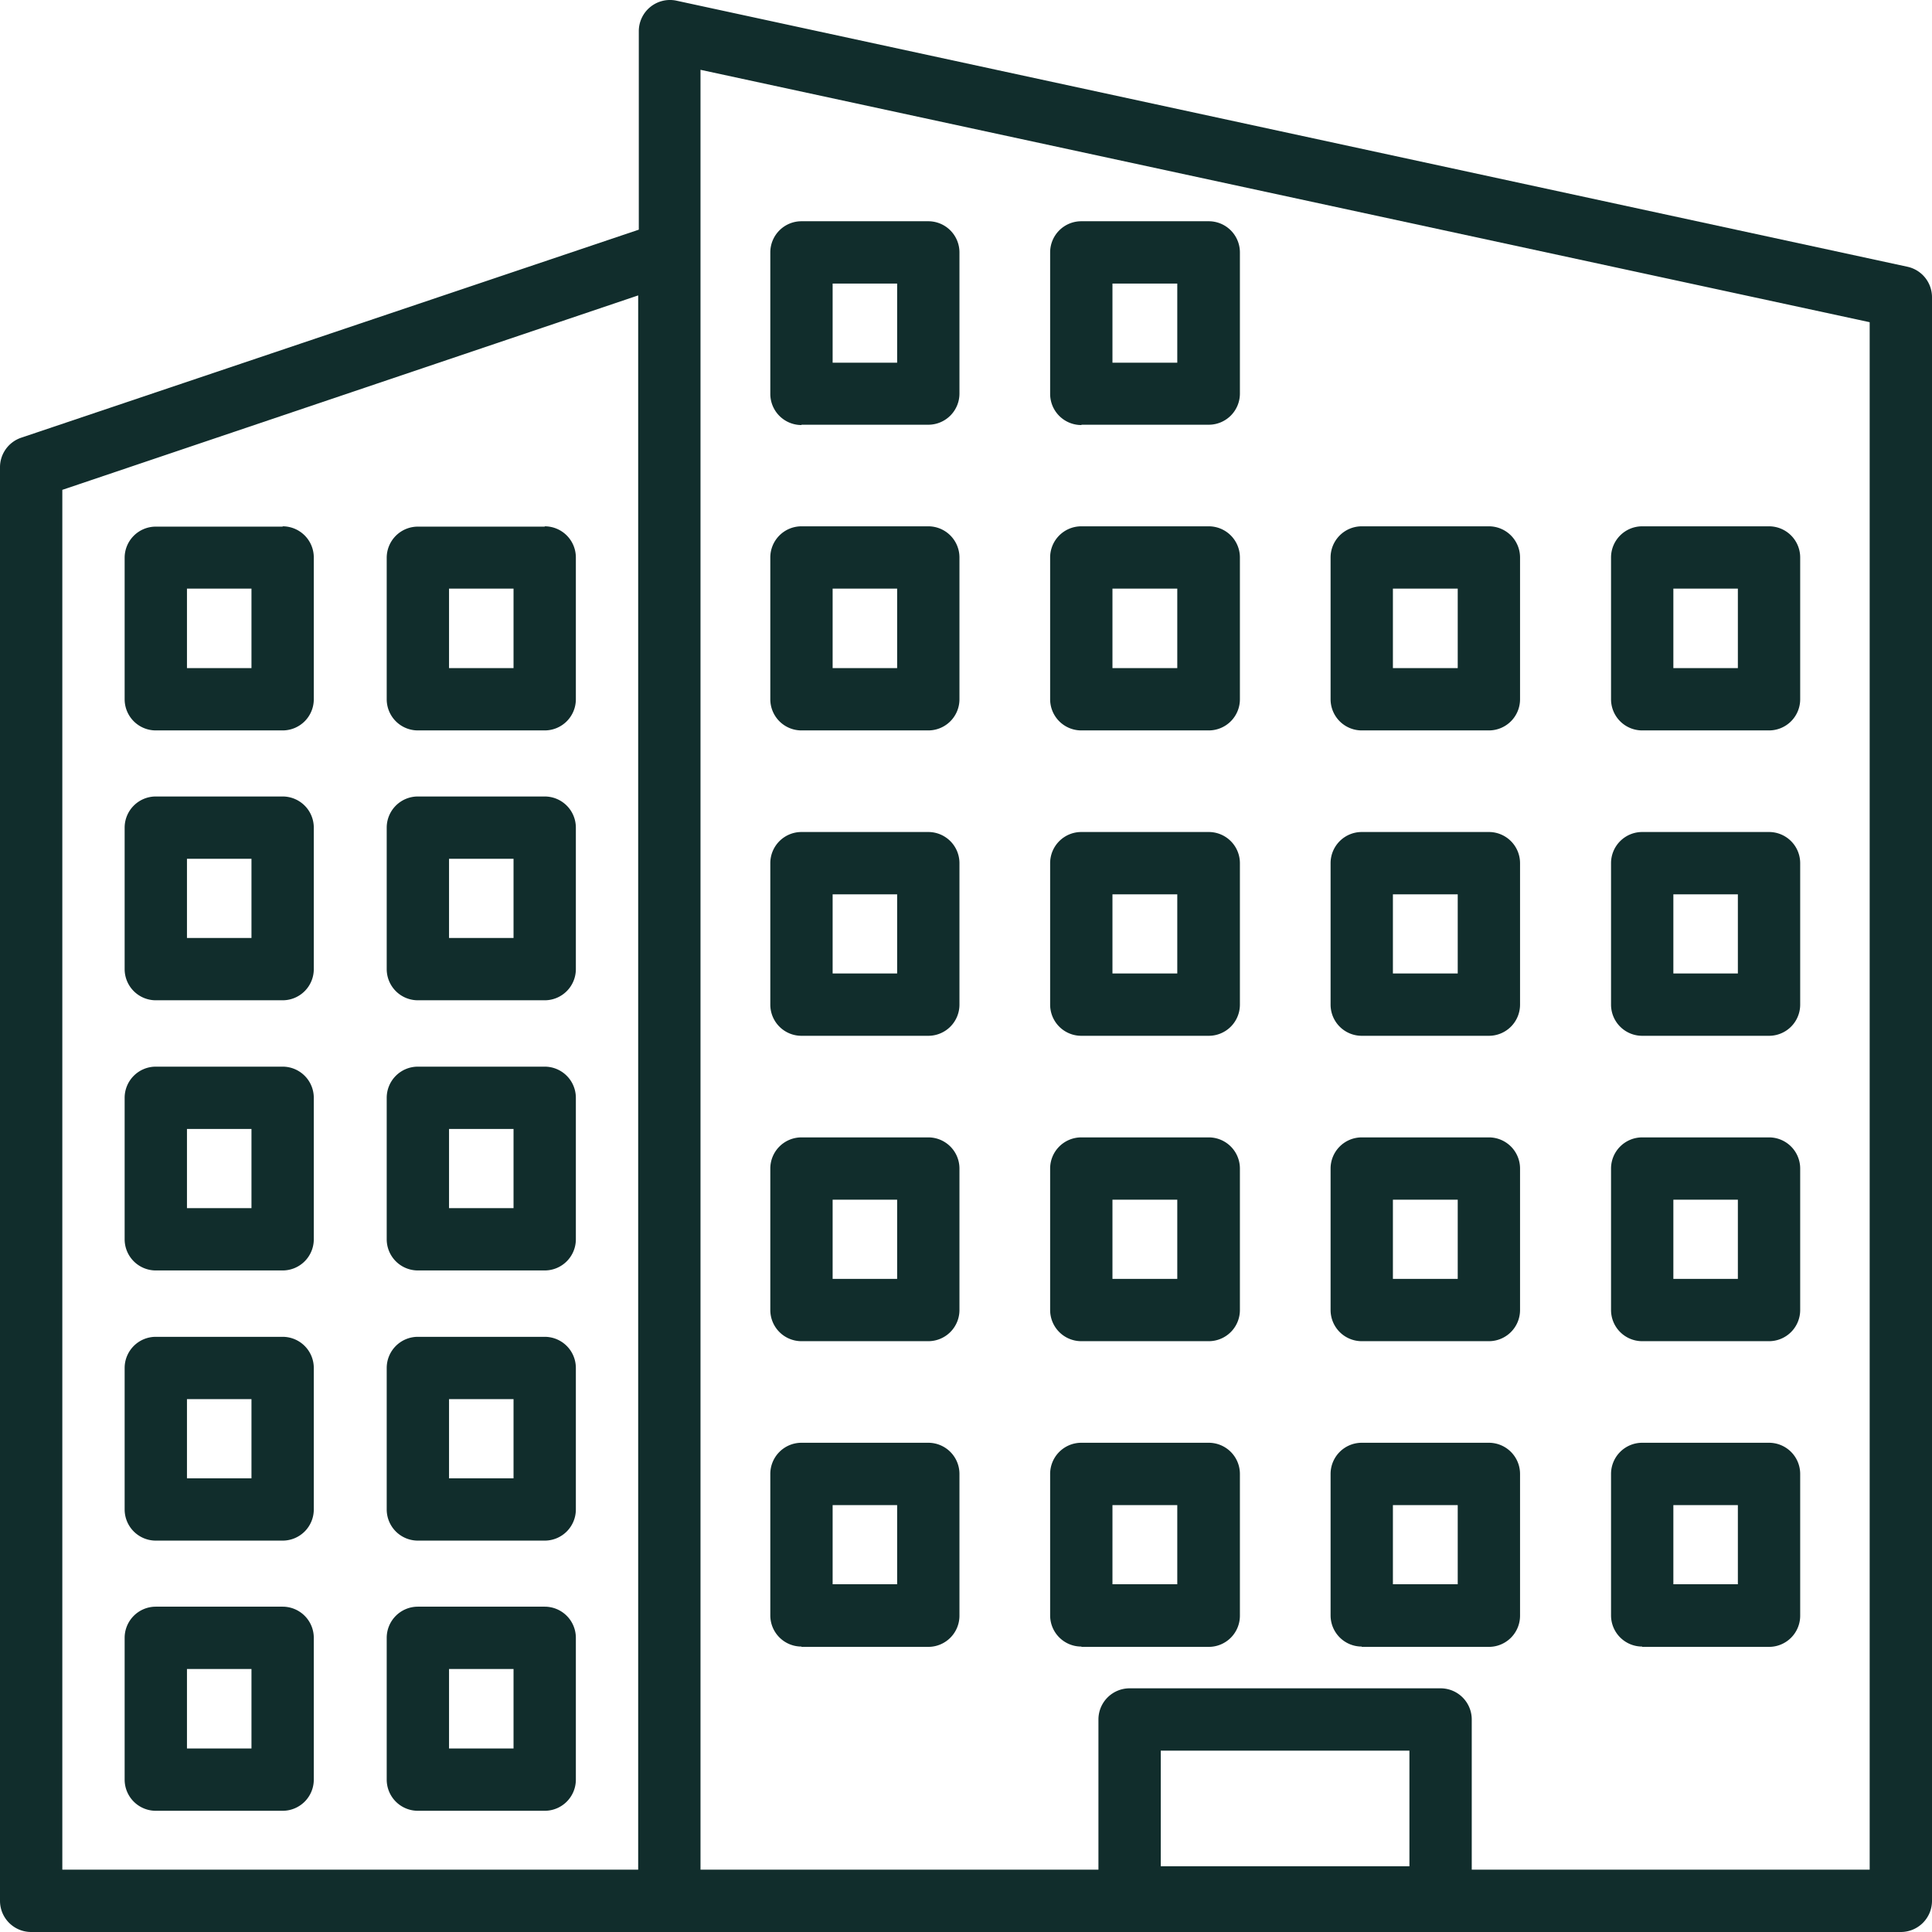
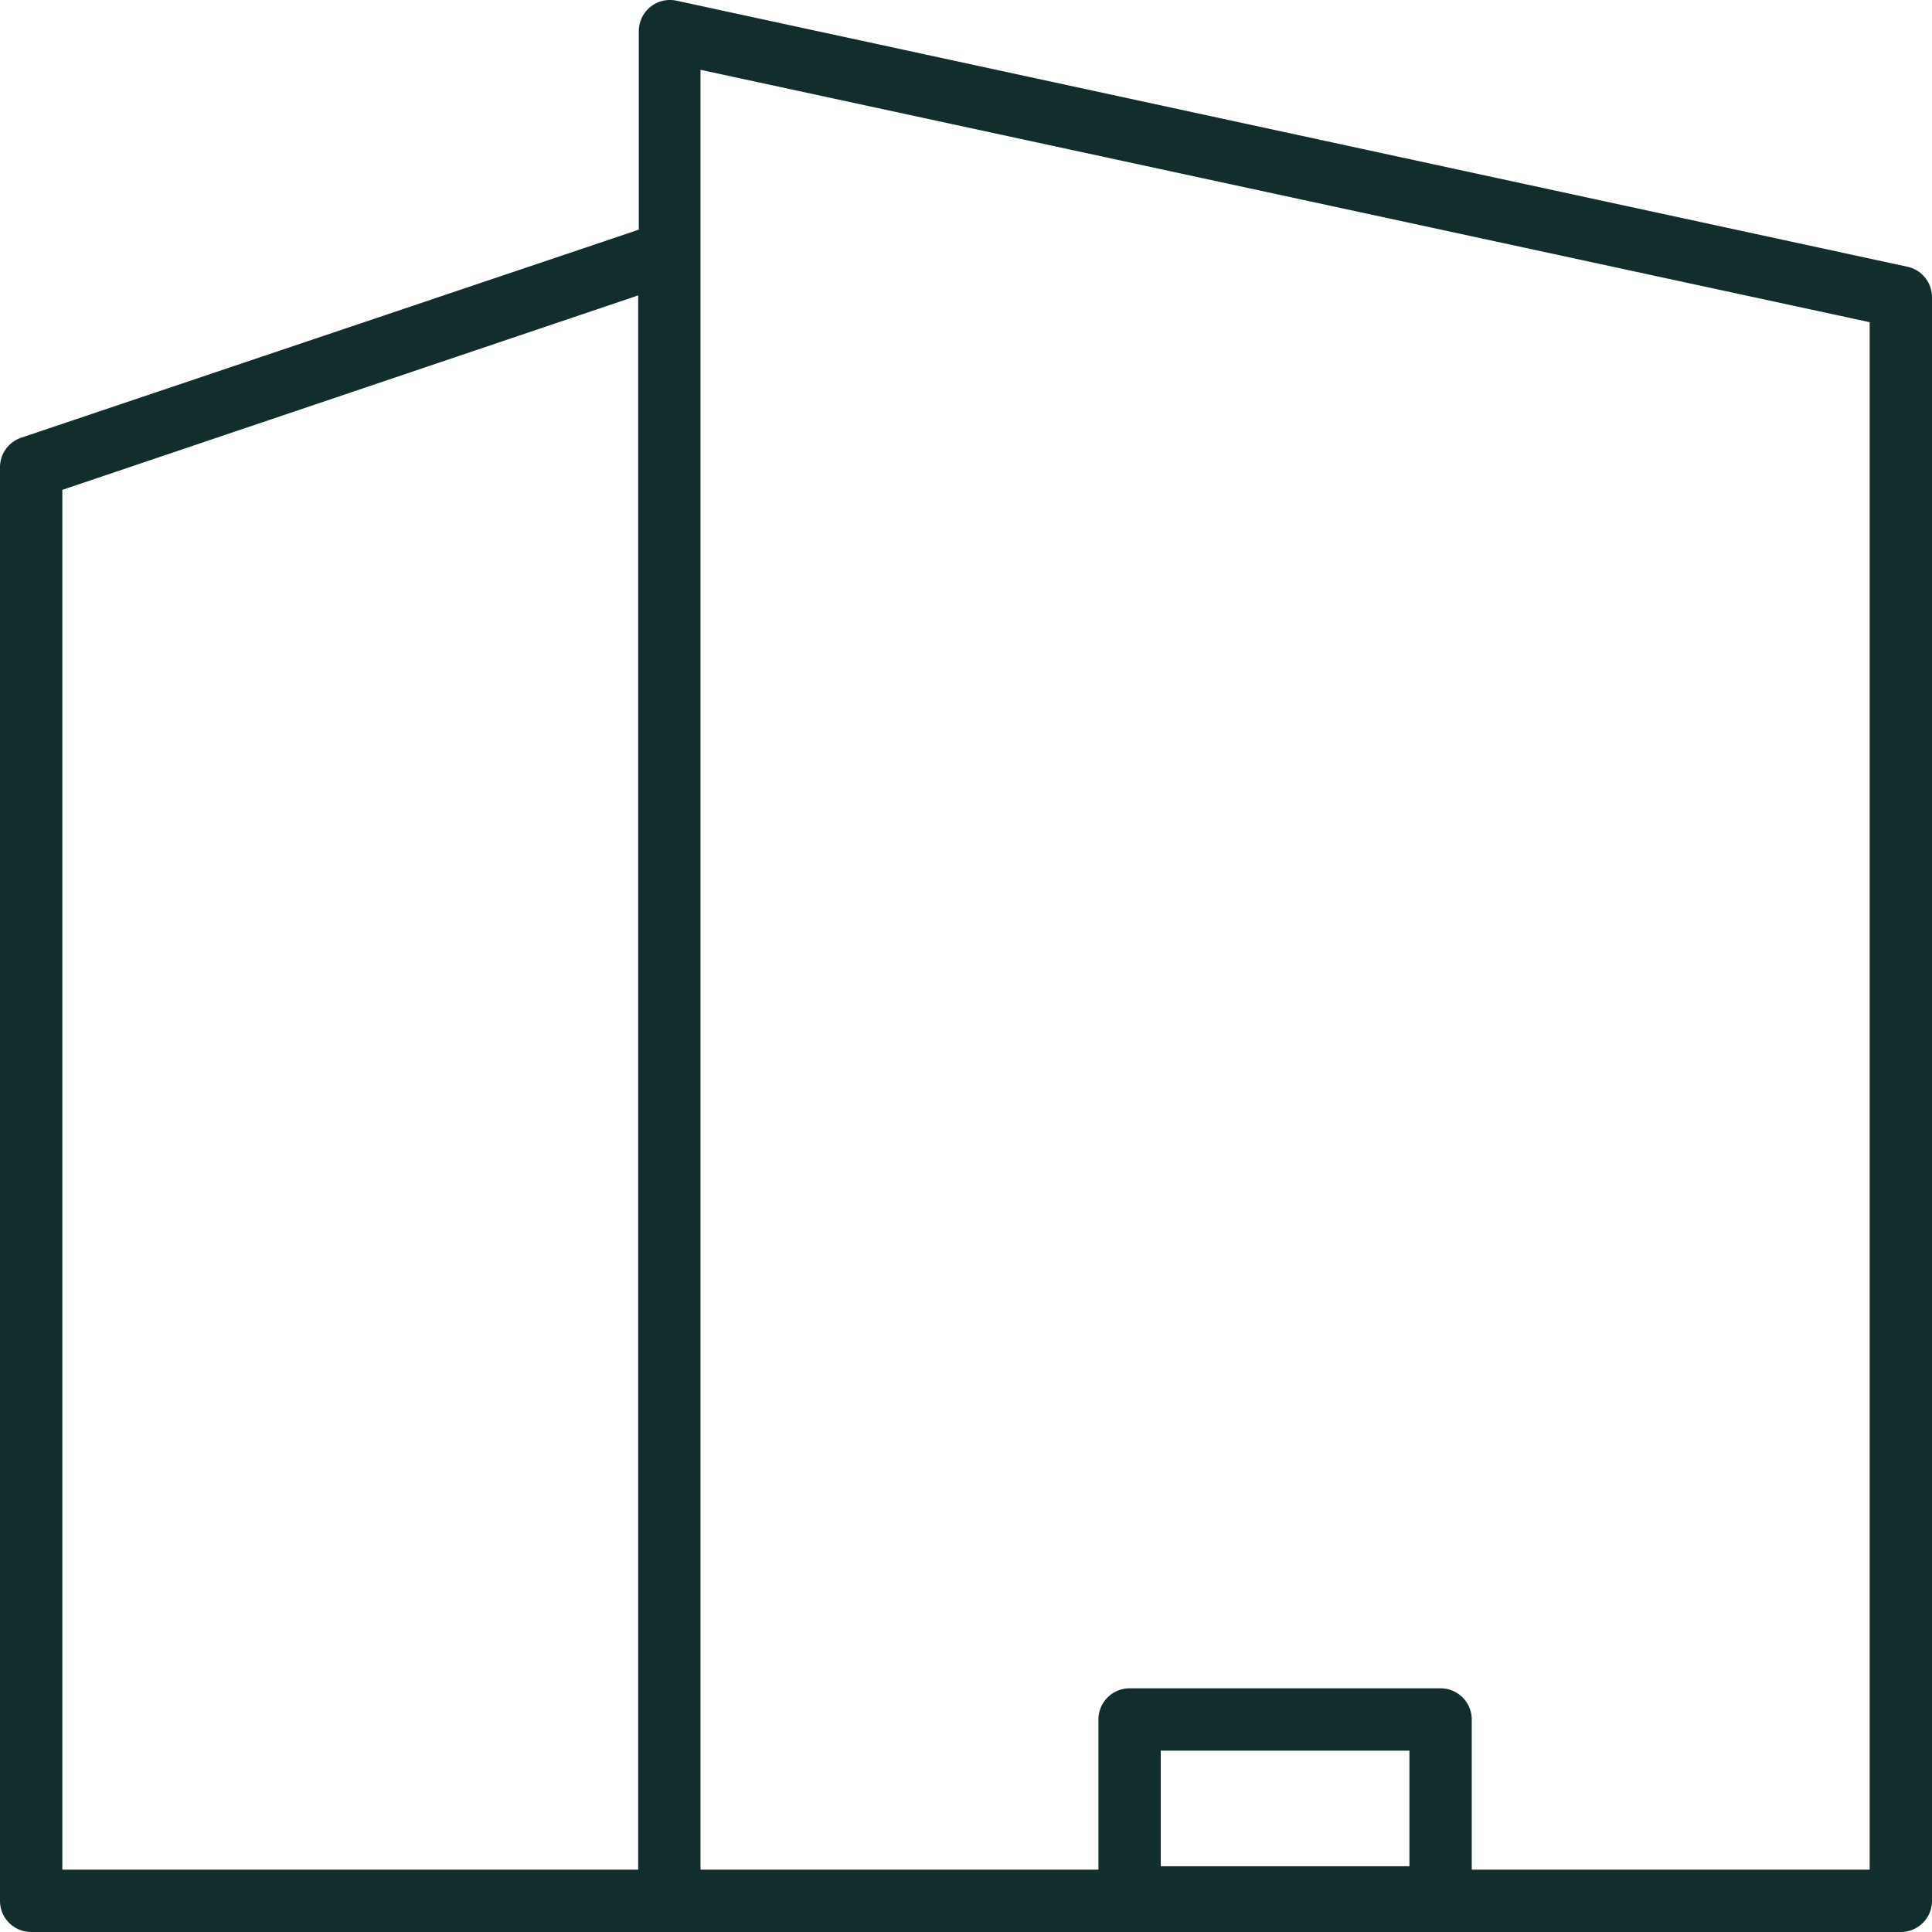
<svg xmlns="http://www.w3.org/2000/svg" width="62" height="62">
  <defs>
    <clipPath id="a">
      <path fill="#112d2c" d="M0 0h62v62H0z" />
    </clipPath>
  </defs>
  <g fill="#112d2c" clip-path="url(#a)">
    <path d="M61.21 8.56 21.7.02a1 1 0 0 0-1.2.98v6.37L.67 14.05A1 1 0 0 0 0 15v46a1 1 0 0 0 1 1h60a1 1 0 0 0 1-1V9.54a1 1 0 0 0-.79-.98M2 15.72l18.48-6.24V60H2Zm35.25 40.46h7.98v3.71h-7.98ZM60 60H47.23v-4.82a1 1 0 0 0-1-1h-9.98a1 1 0 0 0-1 1V60H22.48V2.24L60 10.34Z" />
-     <path d="M9.07 16.9H5a1 1 0 0 0-1 1v4.54a1 1 0 0 0 1 1h4.07a1 1 0 0 0 1-1v-4.55a1 1 0 0 0-1-1m-1 4.55H6v-2.55h2.07ZM17.48 16.9h-4.07a1 1 0 0 0-1 1v4.54a1 1 0 0 0 1 1h4.07a1 1 0 0 0 1-1v-4.55a1 1 0 0 0-1-1m-1 4.55h-2.07v-2.55h2.07ZM25.72 23.44h4.07a1 1 0 0 0 1-1v-4.55a1 1 0 0 0-1-1h-4.07a1 1 0 0 0-1 1v4.55a1 1 0 0 0 1 1m1-4.55h2.07v2.55h-2.07ZM25.72 33.24h4.07a1 1 0 0 0 1-1V27.7a1 1 0 0 0-1-1h-4.07a1 1 0 0 0-1 1v4.54a1 1 0 0 0 1 1m1-4.54h2.07v2.54h-2.07ZM25.72 43.04h4.07a1 1 0 0 0 1-1V37.5a1 1 0 0 0-1-1h-4.07a1 1 0 0 0-1 1v4.54a1 1 0 0 0 1 1m1-4.54h2.07v2.54h-2.07ZM25.72 52.85h4.07a1 1 0 0 0 1-1V47.3a1 1 0 0 0-1-1h-4.07a1 1 0 0 0-1 1v4.54a1 1 0 0 0 1 1m1-4.54h2.07v2.54h-2.07ZM34.71 23.44h4.08a1 1 0 0 0 1-1v-4.55a1 1 0 0 0-1-1H34.7a1 1 0 0 0-1 1v4.55a1 1 0 0 0 1 1m1-4.55h2.08v2.55H35.7ZM34.71 13.63h4.08a1 1 0 0 0 1-1V8.1a1 1 0 0 0-1-1H34.7a1 1 0 0 0-1 1v4.54a1 1 0 0 0 1 1m1-4.54h2.08v2.54H35.7ZM34.71 33.24h4.08a1 1 0 0 0 1-1V27.7a1 1 0 0 0-1-1H34.7a1 1 0 0 0-1 1v4.54a1 1 0 0 0 1 1m1-4.54h2.08v2.54H35.7ZM34.71 43.04h4.08a1 1 0 0 0 1-1V37.5a1 1 0 0 0-1-1H34.7a1 1 0 0 0-1 1v4.54a1 1 0 0 0 1 1m1-4.54h2.08v2.54H35.7ZM34.71 52.85h4.08a1 1 0 0 0 1-1V47.3a1 1 0 0 0-1-1H34.7a1 1 0 0 0-1 1v4.54a1 1 0 0 0 1 1m1-4.54h2.08v2.54H35.7ZM43.7 23.44h4.08a1 1 0 0 0 1-1v-4.55a1 1 0 0 0-1-1H43.7a1 1 0 0 0-1 1v4.55a1 1 0 0 0 1 1m1-4.55h2.08v2.55H44.7ZM43.7 33.24h4.08a1 1 0 0 0 1-1V27.7a1 1 0 0 0-1-1H43.7a1 1 0 0 0-1 1v4.54a1 1 0 0 0 1 1m1-4.54h2.08v2.54H44.7ZM43.7 43.04h4.08a1 1 0 0 0 1-1V37.5a1 1 0 0 0-1-1H43.7a1 1 0 0 0-1 1v4.54a1 1 0 0 0 1 1m1-4.54h2.08v2.54H44.7ZM43.7 52.85h4.08a1 1 0 0 0 1-1V47.3a1 1 0 0 0-1-1H43.7a1 1 0 0 0-1 1v4.54a1 1 0 0 0 1 1m1-4.54h2.08v2.54H44.7ZM52.7 23.44h4.07a1 1 0 0 0 1-1v-4.55a1 1 0 0 0-1-1H52.7a1 1 0 0 0-1 1v4.55a1 1 0 0 0 1 1m1-4.55h2.07v2.55H53.7ZM52.7 33.24h4.07a1 1 0 0 0 1-1V27.7a1 1 0 0 0-1-1H52.7a1 1 0 0 0-1 1v4.54a1 1 0 0 0 1 1m1-4.54h2.07v2.54H53.7ZM52.7 43.04h4.07a1 1 0 0 0 1-1V37.5a1 1 0 0 0-1-1H52.7a1 1 0 0 0-1 1v4.54a1 1 0 0 0 1 1m1-4.54h2.07v2.54H53.7ZM52.7 52.85h4.07a1 1 0 0 0 1-1V47.3a1 1 0 0 0-1-1H52.7a1 1 0 0 0-1 1v4.54a1 1 0 0 0 1 1m1-4.54h2.07v2.54H53.7ZM25.72 13.63h4.07a1 1 0 0 0 1-1V8.1a1 1 0 0 0-1-1h-4.07a1 1 0 0 0-1 1v4.54a1 1 0 0 0 1 1m1-4.54h2.07v2.54h-2.07ZM9.07 25.56H5a1 1 0 0 0-1 1v4.54a1 1 0 0 0 1 1h4.07a1 1 0 0 0 1-1v-4.54a1 1 0 0 0-1-1m-1 4.54H6v-2.54h2.07ZM17.48 25.56h-4.07a1 1 0 0 0-1 1v4.54a1 1 0 0 0 1 1h4.07a1 1 0 0 0 1-1v-4.54a1 1 0 0 0-1-1m-1 4.54h-2.07v-2.54h2.07ZM9.07 34.23H5a1 1 0 0 0-1 1v4.54a1 1 0 0 0 1 1h4.07a1 1 0 0 0 1-1v-4.54a1 1 0 0 0-1-1m-1 4.54H6v-2.54h2.07ZM17.48 34.23h-4.07a1 1 0 0 0-1 1v4.54a1 1 0 0 0 1 1h4.07a1 1 0 0 0 1-1v-4.54a1 1 0 0 0-1-1m-1 4.54h-2.07v-2.54h2.07ZM9.07 42.9H5a1 1 0 0 0-1 1v4.54a1 1 0 0 0 1 1h4.07a1 1 0 0 0 1-1V43.9a1 1 0 0 0-1-1m-1 4.54H6V44.9h2.07ZM17.48 42.9h-4.07a1 1 0 0 0-1 1v4.54a1 1 0 0 0 1 1h4.07a1 1 0 0 0 1-1V43.9a1 1 0 0 0-1-1m-1 4.54h-2.07V44.9h2.07ZM9.07 51.56H5a1 1 0 0 0-1 1v4.55a1 1 0 0 0 1 1h4.07a1 1 0 0 0 1-1v-4.55a1 1 0 0 0-1-1m-1 4.55H6v-2.55h2.07ZM17.48 51.56h-4.07a1 1 0 0 0-1 1v4.55a1 1 0 0 0 1 1h4.07a1 1 0 0 0 1-1v-4.55a1 1 0 0 0-1-1m-1 4.55h-2.07v-2.55h2.07Z" />
  </g>
</svg>